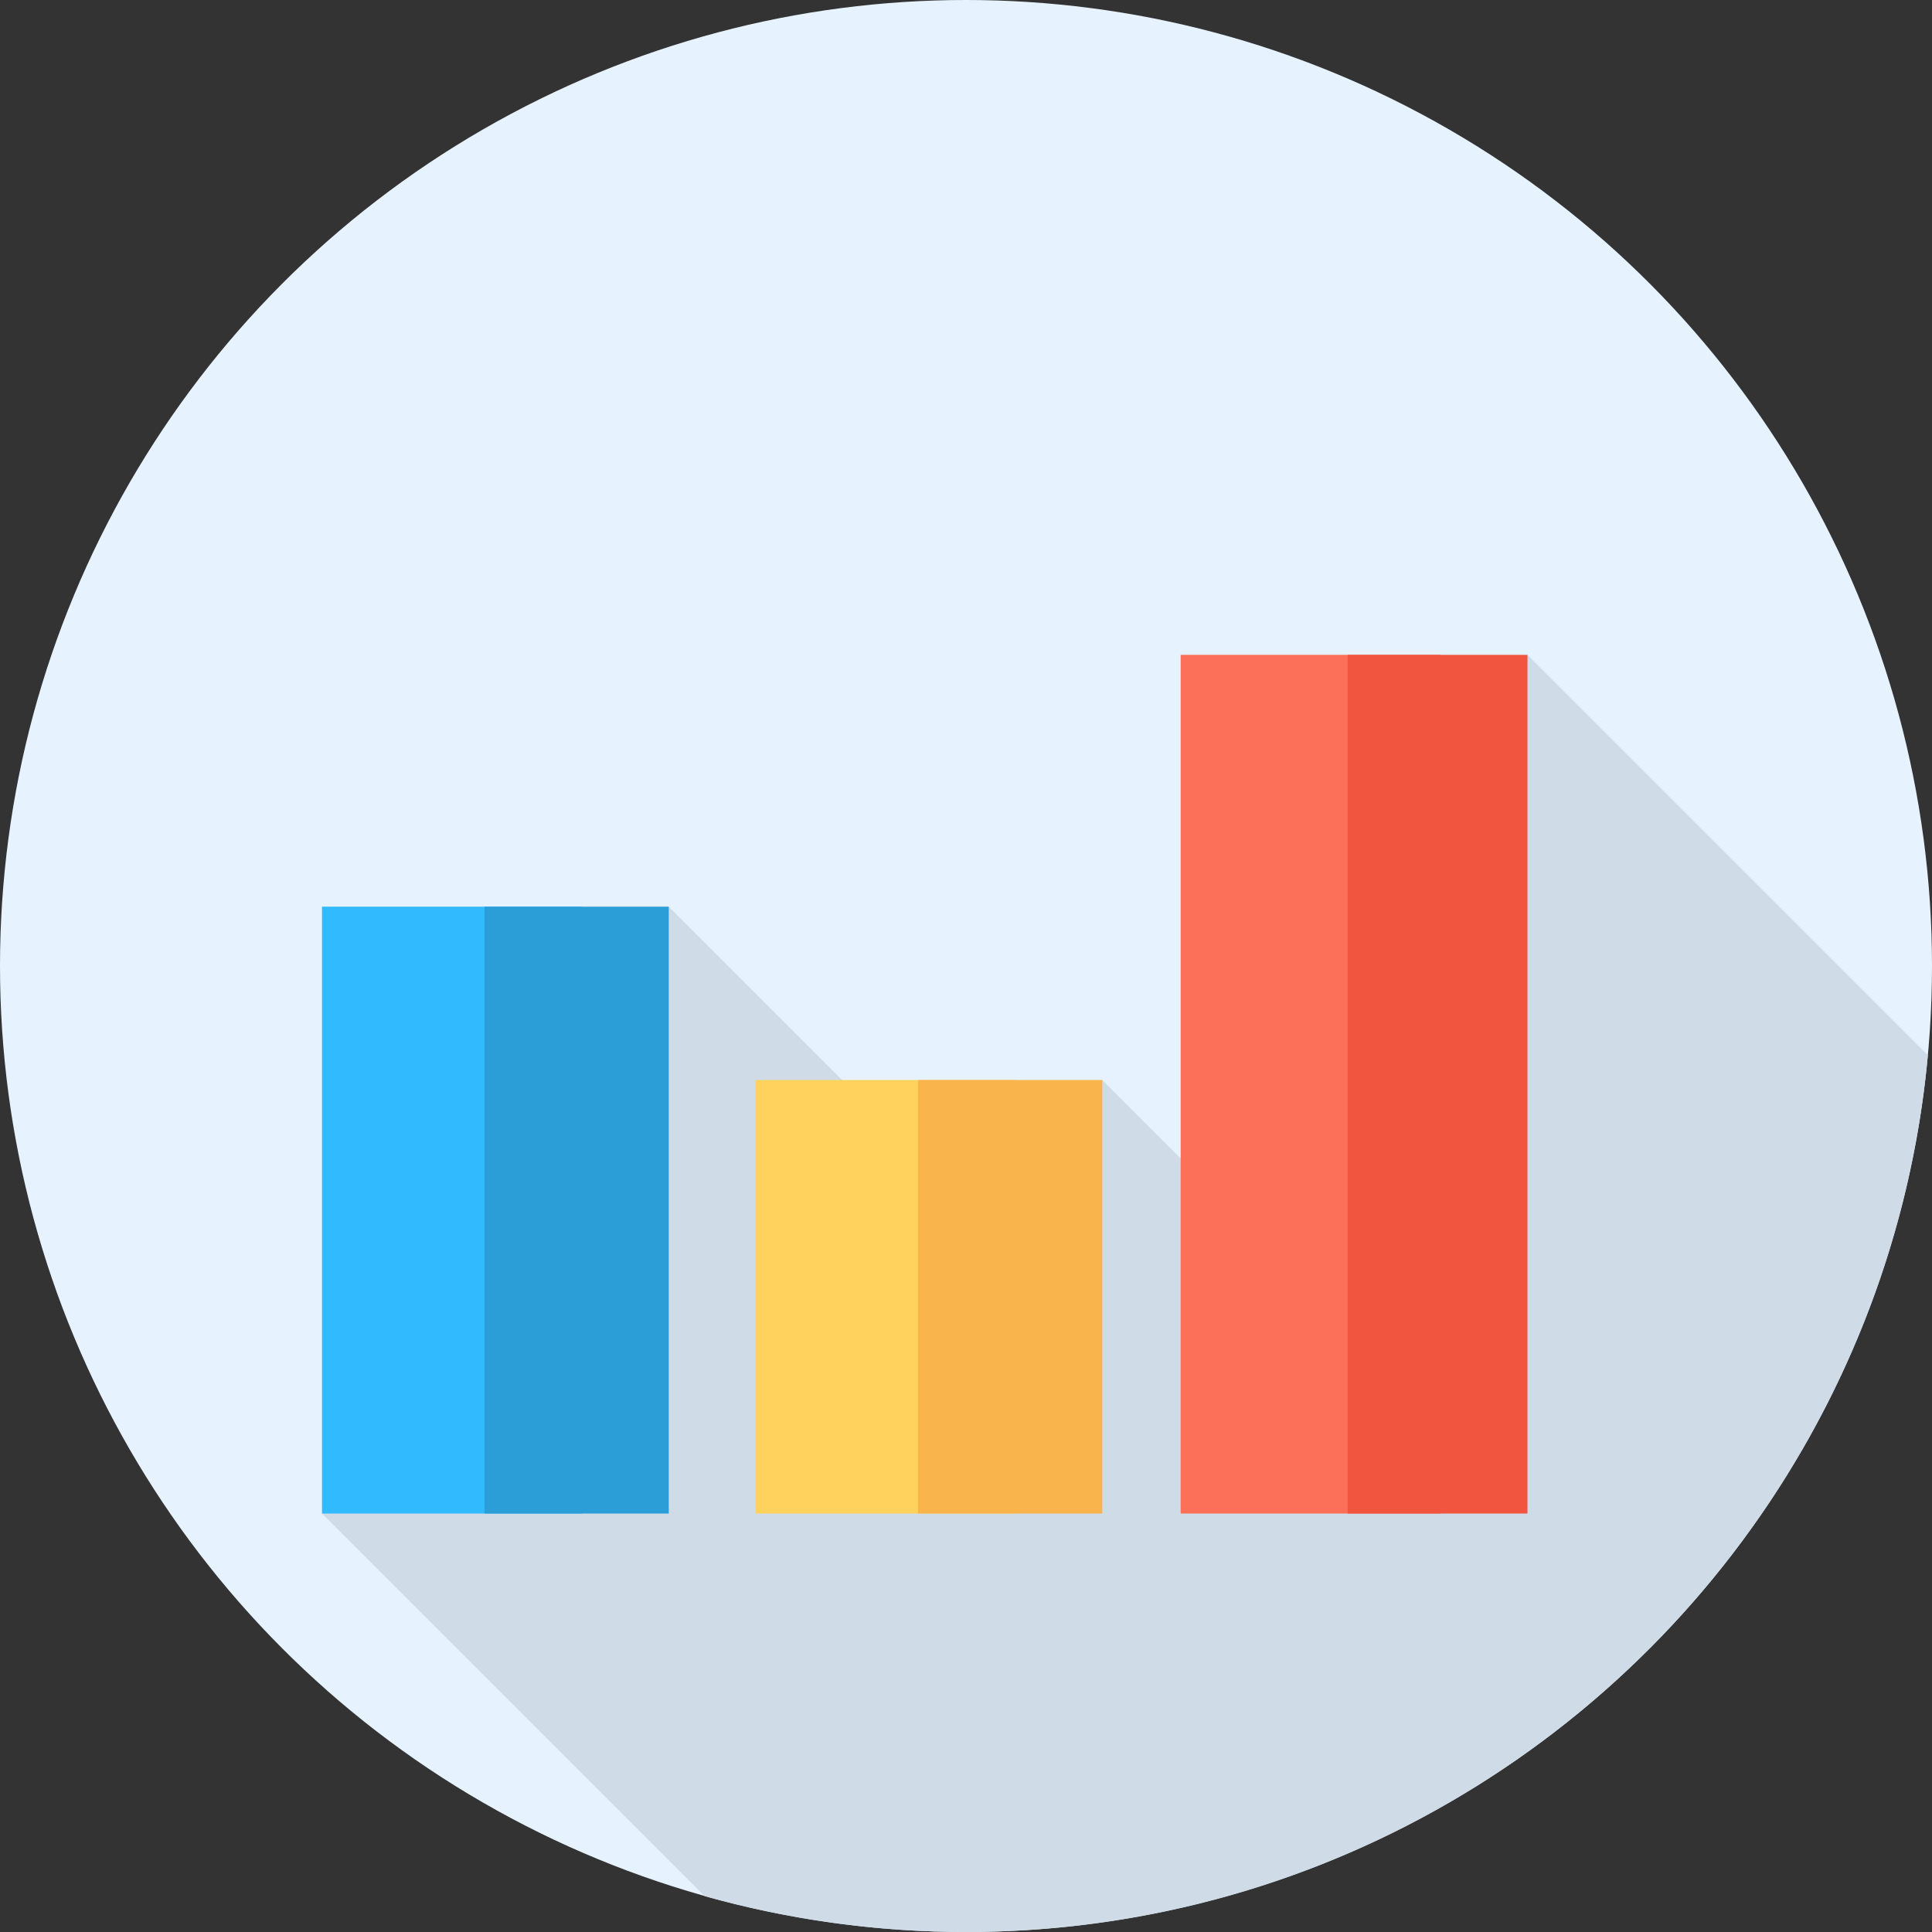
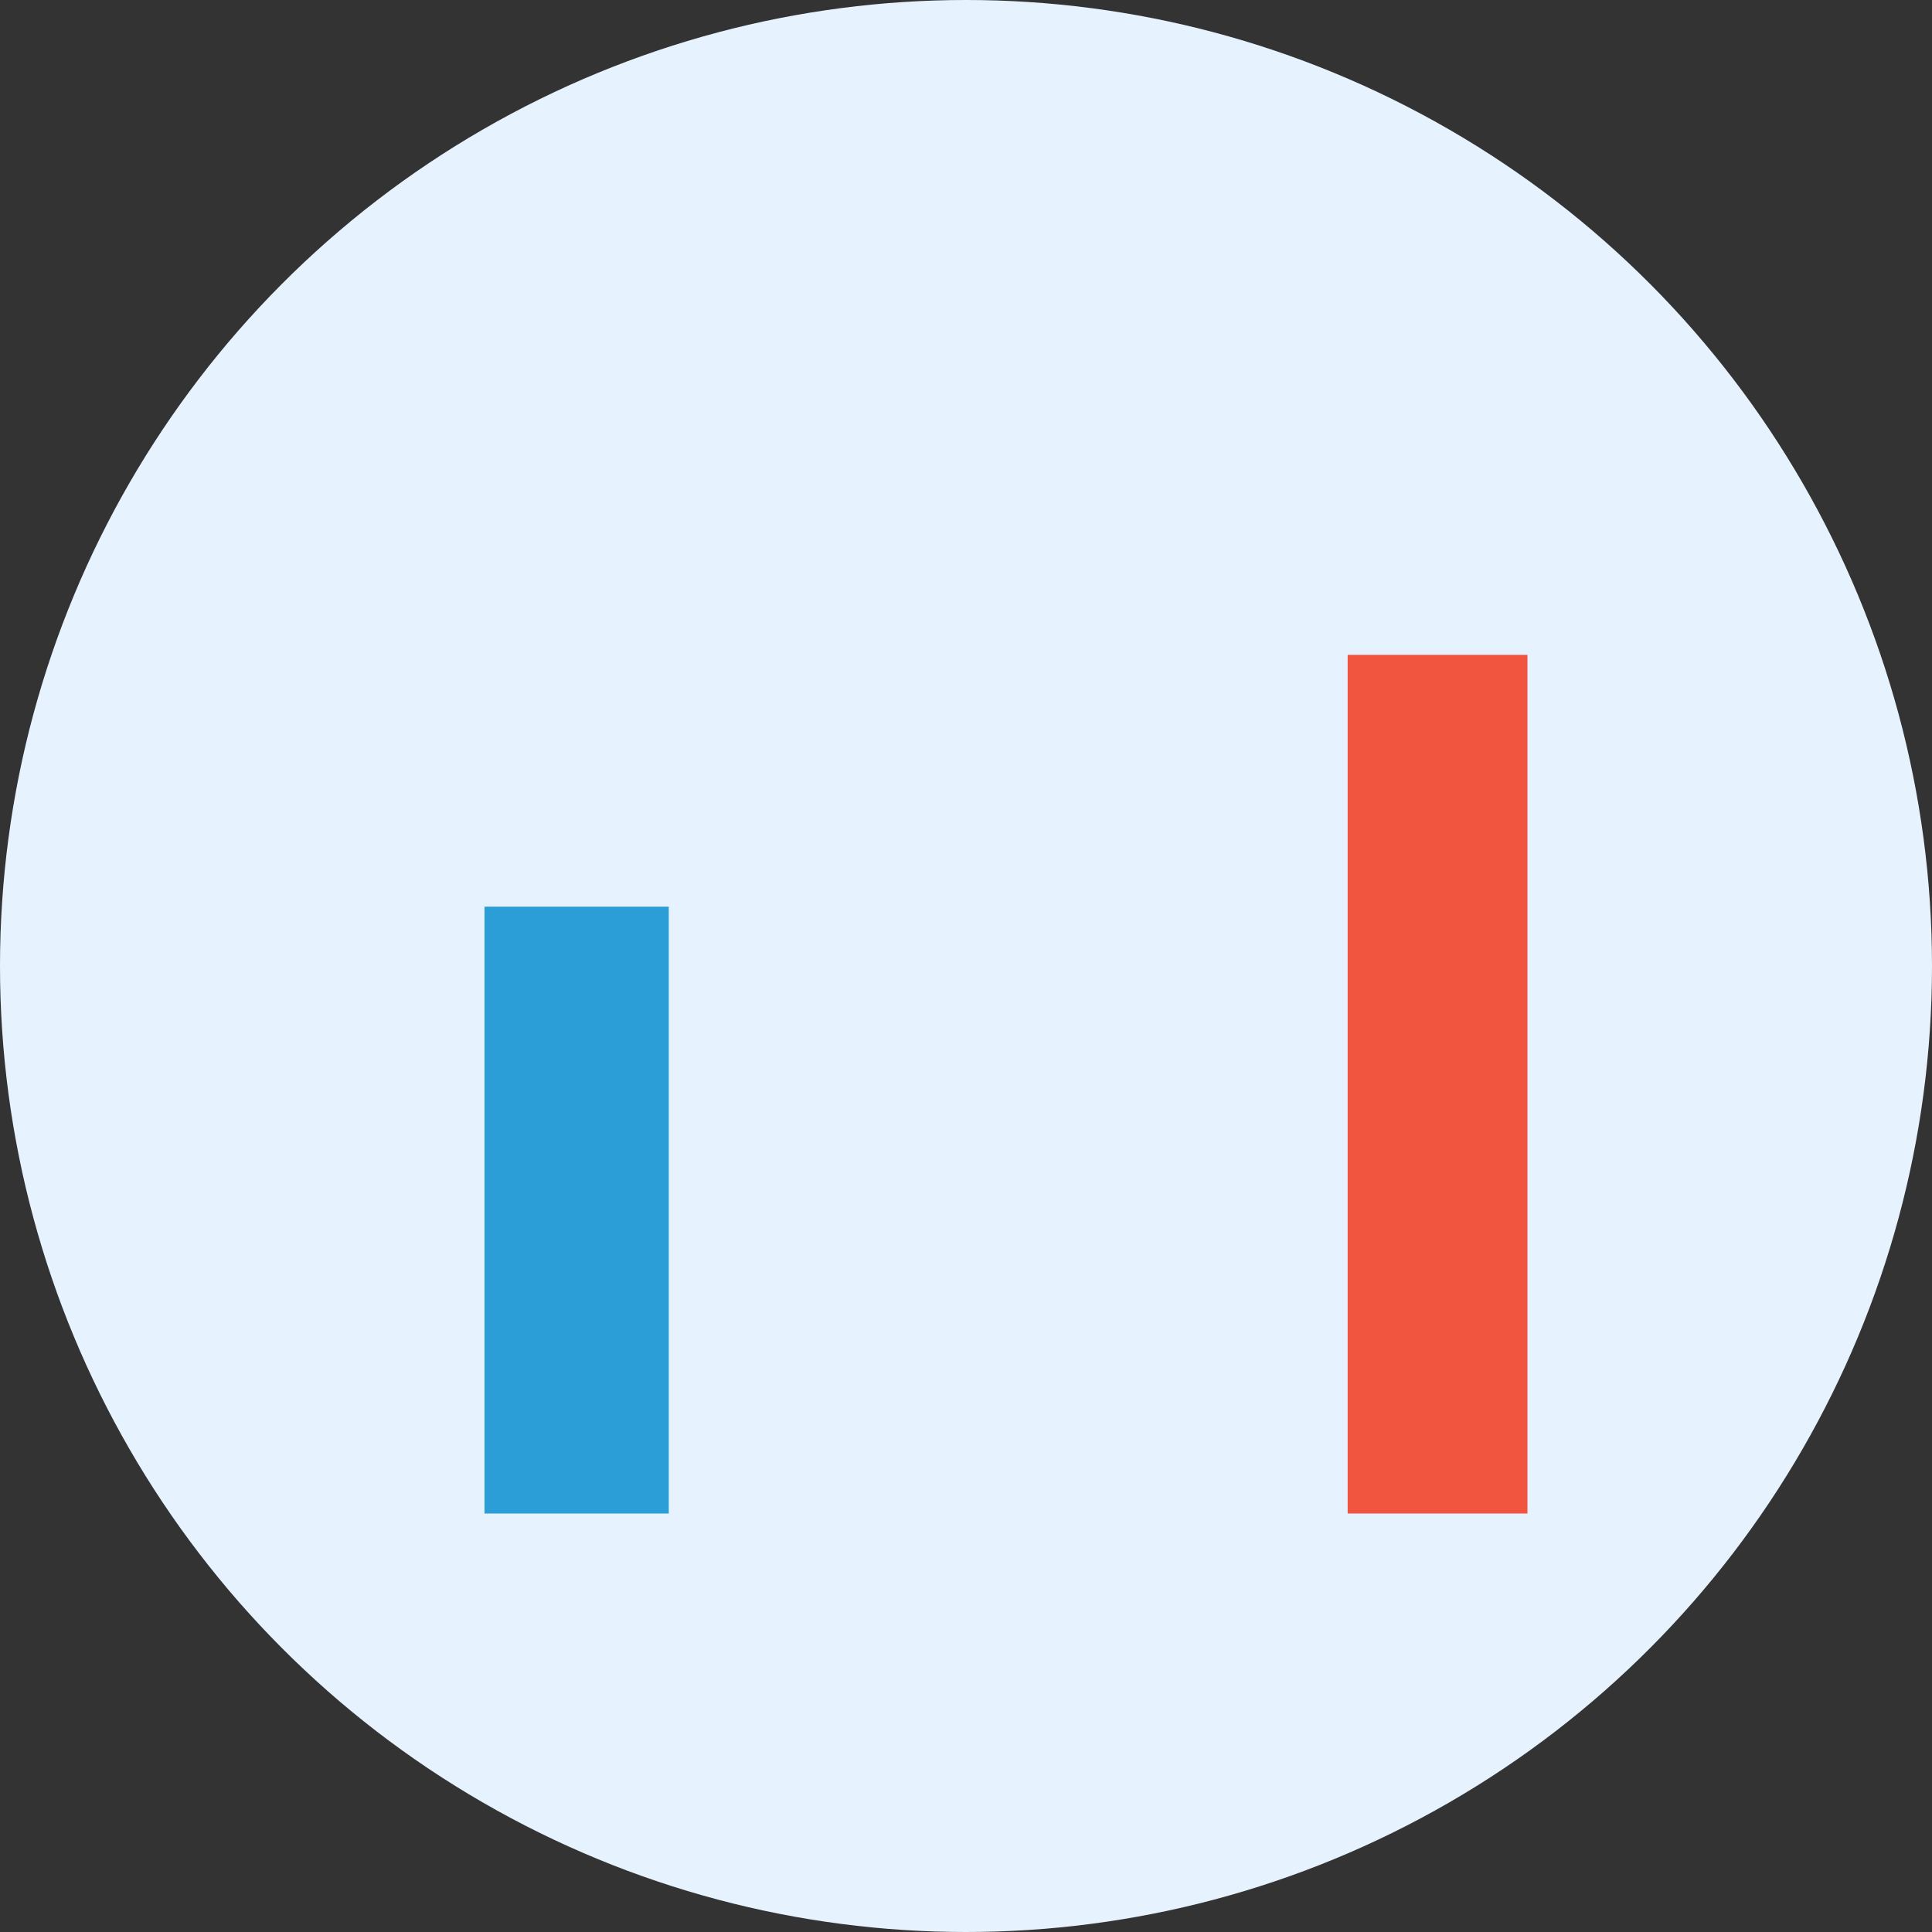
<svg xmlns="http://www.w3.org/2000/svg" width="1024" height="1024" version="1.1" id="Layer_1" x="0px" y="0px" viewBox="0 0 512 512" style="enable-background:new 0 0 512 512;" xml:space="preserve">
  <rect x="0" y="0" width="512" height="512" fill="#333333" stroke="none" />
  <circle style="fill:#E6F3FF;" cx="256" cy="256" r="256" />
-   <path style="fill:#CFDBE6;" d="M510.902,279.652L404.785,173.537l-54.968,170.399l-57.715-57.715l-26.765,42.158l-88.107-88.107 l-0.802,2.846L85.333,401.092l101.421,101.421c22.025,6.175,45.247,9.485,69.246,9.485 C389.408,511.998,498.964,409.946,510.902,279.652z" />
-   <rect x="85.333" y="240.278" style="fill:#31BAFD;" width="68.923" height="160.823" />
  <rect x="128.396" y="240.278" style="fill:#2B9ED8;" width="48.833" height="160.823" />
-   <rect x="312.889" y="173.546" style="fill:#FC6F58;" width="68.923" height="227.556" />
  <rect x="357.142" y="173.546" style="fill:#F1543F;" width="47.65" height="227.556" />
-   <rect x="200.197" y="286.22" style="fill:#FFD15D;" width="68.923" height="114.881" />
-   <rect x="243.278" y="286.22" style="fill:#F9B54C;" width="48.833" height="114.881" />
</svg>